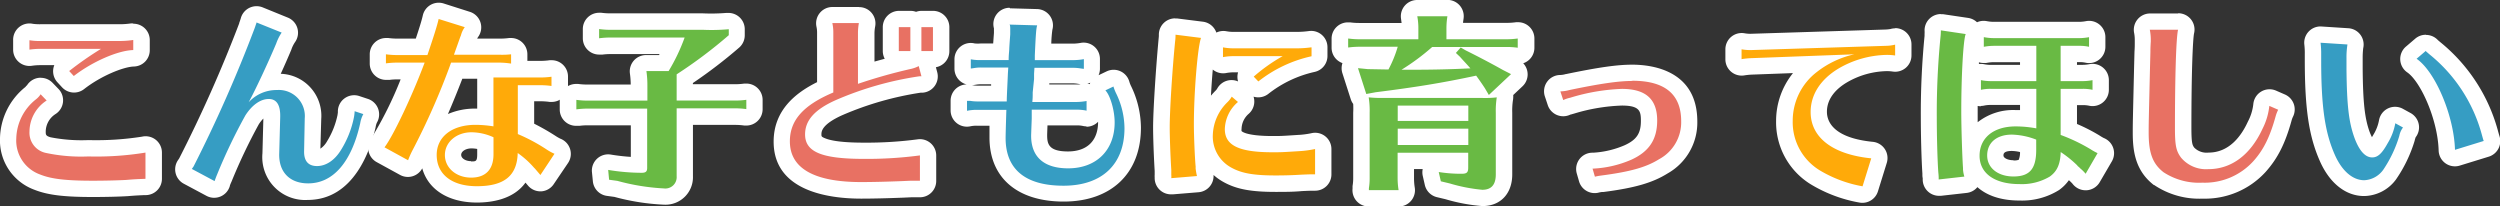
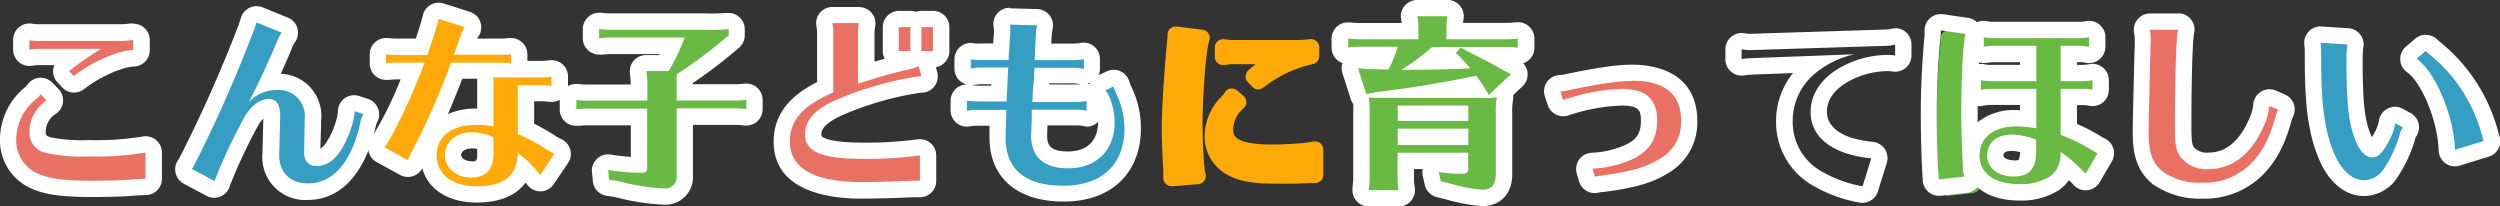
<svg xmlns="http://www.w3.org/2000/svg" viewBox="0 0 460.39 38.02">
  <rect x="0" y="0" width="460.39" height="38.02" fill="#333333" stroke="none" />
  <defs>
    <style>.cls-1{fill:#e87163;}.cls-2{fill:#fff;}.cls-3{fill:#369dc3;}.cls-4{fill:#ffaa09;}.cls-5{fill:#69ba44;}</style>
  </defs>
  <title>mokuhyou</title>
  <g id="レイヤー_2" data-name="レイヤー 2">
    <g id="レイヤー_1-2" data-name="レイヤー 1">
      <path class="cls-1" d="M17.18,34.78c-5.24,0-8-.34-10.33-1.24A8.15,8.15,0,0,1,1.5,25.46a10.9,10.9,0,0,1,4.14-8.31,2.52,2.52,0,0,0,.64-.65,1.5,1.5,0,0,1,1.11-.64h.12a1.5,1.5,0,0,1,1.08.46l1.1,1.14a1.5,1.5,0,0,1-.27,2.31A5.34,5.34,0,0,0,7,24.22a2.32,2.32,0,0,0,2,2.5,30.35,30.35,0,0,0,7.36.58,55.63,55.63,0,0,0,10.18-.67,1.48,1.48,0,0,1,.34,0,1.5,1.5,0,0,1,1.5,1.5v4.83a1.5,1.5,0,0,1-1.44,1.5h-.36c-1.41.06-1.62.07-3.21.2C22,34.71,19.52,34.78,17.18,34.78ZM13.59,15.52a1.5,1.5,0,0,1-1.1-.48l-.85-.92a1.5,1.5,0,0,1,.13-2.16c.47-.4,1.15-.92,1.92-1.48H7.55a12,12,0,0,0-1.9.12l-.23,0a1.5,1.5,0,0,1-1.5-1.5V7.41a1.5,1.5,0,0,1,1.5-1.5,1.52,1.52,0,0,1,.34,0,10.38,10.38,0,0,0,1.8.1H22a15.6,15.6,0,0,0,2.27-.16l.22,0A1.5,1.5,0,0,1,26,7.37V9.22a1.5,1.5,0,0,1-1.46,1.5c-2.51.06-6.93,2-10.06,4.48A1.5,1.5,0,0,1,13.59,15.52Z" />
      <path class="cls-2" d="M24.54,7.37V9.22C21.73,9.29,17,11.35,13.59,14l-.85-.92A61,61,0,0,1,18.6,9H7.55a13.45,13.45,0,0,0-2.13.14V7.41a11.57,11.57,0,0,0,2.13.14H22a17.05,17.05,0,0,0,2.49-.18m-17,10,1.1,1.14a6.86,6.86,0,0,0-3.16,5.72,3.79,3.79,0,0,0,3.06,3.94,31.06,31.06,0,0,0,7.78.64,56.24,56.24,0,0,0,10.52-.71v4.83c-1.74.07-1.88.07-3.62.21-1.24.07-3.7.14-6,.14-5.08,0-7.71-.32-9.77-1.14A6.64,6.64,0,0,1,3,25.46a9.44,9.44,0,0,1,3.59-7.14,3.86,3.86,0,0,0,.92-1m17-13a3,3,0,0,0-.44,0,14,14,0,0,1-2,.14H7.55a9.66,9.66,0,0,1-1.48-.07A3,3,0,0,0,2.42,7.41V9.11a3,3,0,0,0,3.47,3A10.57,10.57,0,0,1,7.55,12H10a3,3,0,0,0,.58,3.16l.85.92a3,3,0,0,0,4.05.33c3.11-2.43,7.26-4.11,9.18-4.16a3,3,0,0,0,2.92-3V7.37a3,3,0,0,0-3-3Zm-17,10H7.27a3,3,0,0,0-2.22,1.27.91.91,0,0,1-.26.27L4.7,16A12.41,12.41,0,0,0,0,25.46a9.66,9.66,0,0,0,6.27,9.46c2.51,1,5.46,1.36,10.91,1.36,2.37,0,4.9-.07,6.18-.15h.07C25,36,25.16,36,26.58,35.93h.36a3,3,0,0,0,2.88-3V28.09a3,3,0,0,0-3.68-2.92,54.42,54.42,0,0,1-9.84.63,29.72,29.72,0,0,1-7-.52c-.88-.26-.88-.49-.88-1.06A3.88,3.88,0,0,1,10.23,21a3,3,0,0,0,.54-4.62l-1.1-1.14a3,3,0,0,0-2.15-.91Z" />
      <path class="cls-3" d="M56.7,35.31a6.84,6.84,0,0,1-5.06-1.93,6.85,6.85,0,0,1-1.77-5.13L50,21.62c0-1.37-.27-1.73-.3-1.76s-.07-.07-.3-.07c-1.27,0-2.35,1.27-3,2.33a100.06,100.06,0,0,0-5.11,10.7c-.14.3-.35.87-.39,1a1.5,1.5,0,0,1-2.15.92L34.56,32.5A1.5,1.5,0,0,1,34,30.33l.27-.39A253.68,253.68,0,0,0,45.44,4.81c.11-.3.21-.6.31-.9l0-.06,0-.08a1.5,1.5,0,0,1,2-1l4.62,1.88a1.5,1.5,0,0,1,.69,2.21,6.58,6.58,0,0,0-.8,1.55l-.1.24c-.83,2-1.93,4.43-3,6.61A9.15,9.15,0,0,1,51,15.08,6.69,6.69,0,0,1,55.9,17a6.56,6.56,0,0,1,1.73,4.85L57.45,28a1.42,1.42,0,0,0,.2.92,1,1,0,0,0,.68.17c1.13,0,2.26-.8,3.17-2.25a16.44,16.44,0,0,0,2.14-5.41l.07-.48a2.26,2.26,0,0,0,0-.42,1.5,1.5,0,0,1,2-1.42l1.6.53a1.5,1.5,0,0,1,.82,2.18,3.75,3.75,0,0,0-.4,1.25C65.38,33.72,59.81,35.31,56.7,35.31Z" />
      <path class="cls-2" d="M47.25,4.14,51.87,6a8.85,8.85,0,0,0-1,2c-1.46,3.48-3.8,8.49-5.08,10.84A6.93,6.93,0,0,1,51,16.58a4.79,4.79,0,0,1,5.12,5.22L56,27.95c0,1.71.78,2.63,2.38,2.63s3.23-1,4.44-3a18,18,0,0,0,2.35-5.93,7.41,7.41,0,0,0,.14-1.17l1.6.53a5.19,5.19,0,0,0-.57,1.67c-1.6,7.18-5,11.09-9.59,11.09-3.41,0-5.44-2.1-5.33-5.51l.18-6.65c.07-2.24-.64-3.38-2.1-3.38s-3,1-4.3,3a100.47,100.47,0,0,0-5.22,10.91c-.14.32-.39,1-.46,1.21l-4.19-2.24.32-.46A254.91,254.91,0,0,0,46.85,5.31c.11-.28.21-.6.32-.92a1,1,0,0,0,.07-.25m0-3a3,3,0,0,0-2.91,2.28v0h0c-.09.28-.19.57-.28.82l0,.06A252,252,0,0,1,33,29.17l-.21.31a3,3,0,0,0,1.05,4.35l4.19,2.24a3,3,0,0,0,4.3-1.83c0-.12.21-.58.31-.8a101.58,101.58,0,0,1,5-10.52,6.34,6.34,0,0,1,.86-1.09l-.17,6.4a7.89,7.89,0,0,0,8.33,8.59c8.6,0,11.62-9.4,12.52-13.43a3,3,0,0,1,.23-.81,3,3,0,0,0-1.64-4.36l-1.6-.53a3,3,0,0,0-3.95,2.85s0,.11,0,.19l-.07.49A15.08,15.08,0,0,1,60.24,26,4,4,0,0,1,59,27.38l.16-5.5a7.73,7.73,0,0,0-7.46-8.29c.7-1.52,1.37-3.06,1.93-4.39L53.7,9a5.6,5.6,0,0,1,.68-1.31A3,3,0,0,0,53,3.24L48.38,1.36a3,3,0,0,0-1.13-.22ZM59,28.24Z" />
      <path class="cls-4" d="M87.83,35.77c-5.4,0-8.89-2.85-8.89-7.26,0-4.21,3.47-7,8.64-7,.56,0,1.17,0,1.81.09V14.23A1.49,1.49,0,0,1,90,13H84.1a127.67,127.67,0,0,1-6.94,15.58c-.19.38-.41.89-.62,1.44a1.5,1.5,0,0,1-2.12.78l-4.34-2.38a1.5,1.5,0,0,1-.47-2.22C70.86,24.59,73.69,18.88,76,13H73.22a12,12,0,0,0-1.64.1l-.34,0h-.15a1.5,1.5,0,0,1-1.5-1.5V10a1.5,1.5,0,0,1,1.5-1.5h.2a13.66,13.66,0,0,0,1.93.13h4.43c1-2.86,1.47-4.51,1.67-5.43a1.5,1.5,0,0,1,1.92-1.11L86,3.6a1.5,1.5,0,0,1,.75,2.33c-.18.24-.18.24-.48,1.08l-.14.34-.45,1.26H92a13.31,13.31,0,0,0,2-.13h.18a1.5,1.5,0,0,1,1.5,1.5v1.71a1.5,1.5,0,0,1-.44,1.06h4.27a13.49,13.49,0,0,0,2-.13h.18a1.5,1.5,0,0,1,1.5,1.5v1.71a1.5,1.5,0,0,1-1.5,1.5h-.18a13.49,13.49,0,0,0-2-.13H96.86v6.54a35.8,35.8,0,0,1,4.56,2.52,8.84,8.84,0,0,0,1.22.68,1.5,1.5,0,0,1,.72,2.23L100.77,33a1.5,1.5,0,0,1-1.17.67h-.08a1.5,1.5,0,0,1-1.15-.54l-.95-1.11-.14-.14c-.31-.35-.59-.65-.87-.93C95.36,34.17,92.49,35.77,87.83,35.77Zm-1-9.92c-1.94,0-3.4,1.16-3.4,2.69s1.43,2.66,3.33,2.66,2.62-.84,2.62-2.8V26.3A7.94,7.94,0,0,0,86.83,25.86Z" />
      <path class="cls-2" d="M80.79,3.5,85.59,5a4.37,4.37,0,0,0-.71,1.53l-.11.25c-.5,1.42-.89,2.49-1.17,3.3H92A14.86,14.86,0,0,0,94.12,10v1.71A15,15,0,0,0,92,11.53H83.07a131.18,131.18,0,0,1-7.21,16.35,17.76,17.76,0,0,0-.71,1.63l-4.34-2.38c1.6-2.1,5.08-9.42,7.39-15.6h-5a15.7,15.7,0,0,0-2.13.14V10a15.21,15.21,0,0,0,2.13.14h5.51c1.17-3.45,1.81-5.47,2.06-6.61m20.79,10.59v1.71a15,15,0,0,0-2.13-.14H95.36v9a32.45,32.45,0,0,1,5.26,2.81,9.75,9.75,0,0,0,1.49.82l-2.59,3.91-1-1.17-.18-.18a16.34,16.34,0,0,0-3-2.7c-.11,4.19-2.49,6.11-7.53,6.11-4.58,0-7.39-2.17-7.39-5.76,0-3.34,2.81-5.54,7.14-5.54a21.48,21.48,0,0,1,3.31.28v-9h8.56a15,15,0,0,0,2.13-.14M86.76,32.71c2.67,0,4.12-1.49,4.12-4.3V25.28a9.87,9.87,0,0,0-4.05-.92c-2.77,0-4.9,1.81-4.9,4.19s2.1,4.16,4.83,4.16M80.79.5a3,3,0,0,0-2.93,2.36c-.17.76-.56,2.07-1.29,4.25H73.22A12.2,12.2,0,0,1,71.5,7l-.41,0a3,3,0,0,0-3,3v1.71a3,3,0,0,0,3,3l.31,0,.34,0a10.6,10.6,0,0,1,1.48-.09h.56a69.58,69.58,0,0,1-5.36,10.78,3,3,0,0,0,.94,4.45l4.34,2.38A3,3,0,0,0,77.76,31c1.08,3.89,4.79,6.3,10.07,6.3,2.71,0,6.73-.58,8.94-3.67l.45.53a3,3,0,0,0,2.3,1.08h.16A3,3,0,0,0,102,33.87L104.62,30a3,3,0,0,0-1.45-4.47,9.06,9.06,0,0,1-.91-.53,41.07,41.07,0,0,0-3.89-2.22V18.65h1.09a12.16,12.16,0,0,1,1.78.12l.36,0a3,3,0,0,0,3-3V14.09a3,3,0,0,0-3-3l-.36,0a12.16,12.16,0,0,1-1.78.12H97.12V10a3,3,0,0,0-3-3l-.36,0A12,12,0,0,1,92,7.11H87.87L88,6.87l0,0A3,3,0,0,0,86.5,2.17L81.7.64A3,3,0,0,0,80.79.5Zm4.34,14h2.75V20h-.31a12.51,12.51,0,0,0-5.08,1c.86-2,1.75-4.16,2.63-6.45Zm1.63,15.18c-1,0-1.83-.51-1.83-1.16s.84-1.19,1.9-1.19a5.9,5.9,0,0,1,1.05.1v1c0,1.3-.26,1.3-1.12,1.3Z" />
      <path class="cls-5" d="M122.27,36.2a40.69,40.69,0,0,1-8.84-1.41l-1.46-.2a1.5,1.5,0,0,1-1.29-1.34l-.18-1.81A1.5,1.5,0,0,1,112,29.79l.25,0a36.55,36.55,0,0,0,5.47.51V21.45h-9.45a11.92,11.92,0,0,0-1.64.1l-.33,0h-.16a1.5,1.5,0,0,1-1.5-1.5V18.39a1.5,1.5,0,0,1,1.5-1.5h.2a13.73,13.73,0,0,0,1.93.13h9.45V15.79a16.71,16.71,0,0,0-.17-2.51A1.5,1.5,0,0,1,119,11.59h3.2c.71-1.32,1.25-2.35,1.64-3.18H112.46a12,12,0,0,0-1.64.1l-.34,0h-.15a1.5,1.5,0,0,1-1.5-1.5V5.35a1.5,1.5,0,0,1,1.5-1.5h.2a13.73,13.73,0,0,0,1.93.13h17.06a35.12,35.12,0,0,0,4.5-.09h.19a1.5,1.5,0,0,1,1.5,1.5v1.1a1.5,1.5,0,0,1-.52,1.14,88,88,0,0,1-9.07,6.89V17h9.2a13.49,13.49,0,0,0,2-.13h.18a1.5,1.5,0,0,1,1.5,1.5v1.71a1.5,1.5,0,0,1-1.5,1.5h-.18a13.31,13.31,0,0,0-2-.13h-9.2v11A3.59,3.59,0,0,1,122.27,36.2Z" />
      <path class="cls-2" d="M110.33,5.35a15.35,15.35,0,0,0,2.13.14h17.06a34.91,34.91,0,0,0,4.69-.11v1.1a85.56,85.56,0,0,1-9.6,7.21v4.83h10.7a15,15,0,0,0,2.13-.14v1.71a14.86,14.86,0,0,0-2.13-.14h-10.7V32.46a2.09,2.09,0,0,1-2.35,2.24,40.17,40.17,0,0,1-8.56-1.39l-1.53-.21L112,31.29a37.92,37.92,0,0,0,6.18.53c.75,0,1-.25,1-.89V20H108.27a15.56,15.56,0,0,0-2.13.14V18.39a15.35,15.35,0,0,0,2.13.14h10.95V15.79a18.18,18.18,0,0,0-.18-2.7h4.09a34.57,34.57,0,0,0,2.95-6.18H112.46a15.7,15.7,0,0,0-2.13.14V5.35m0-3a3,3,0,0,0-3,3V7.05a3,3,0,0,0,3,3l.31,0,.34,0a10.6,10.6,0,0,1,1.48-.09h9l-.1.18H119a3,3,0,0,0-3,3.38,15,15,0,0,1,.15,2.05h-7.94a12.35,12.35,0,0,1-1.73-.11l-.4,0a3,3,0,0,0-3,3v1.71a3,3,0,0,0,3,3l.31,0,.34,0a10.43,10.43,0,0,1,1.49-.09h7.95v5.81a36.42,36.42,0,0,1-3.72-.43A3,3,0,0,0,109,31.58l.18,1.81a3,3,0,0,0,2.57,2.68l1.4.19a41.54,41.54,0,0,0,9.11,1.43,5.06,5.06,0,0,0,5.35-5.24V23h7.7a12,12,0,0,1,1.77.12l.36,0a3,3,0,0,0,3-3V18.39a3,3,0,0,0-3-3l-.36,0a12.16,12.16,0,0,1-1.78.12h-7.7v-.22a90.38,90.38,0,0,0,8.55-6.55,3,3,0,0,0,1-2.28V5.38a3,3,0,0,0-3-3l-.39,0a34.11,34.11,0,0,1-4.3.08H112.46a12.35,12.35,0,0,1-1.73-.11l-.4,0Z" />
      <path class="cls-1" d="M158.59,35.1c-12.11,0-14.65-4.89-14.65-9,0-5.45,4.34-8.31,8-10v-10a6.46,6.46,0,0,0-.15-1.48,1.5,1.5,0,0,1,1.47-1.79h4.87a1.5,1.5,0,0,1,1.47,1.78,8.59,8.59,0,0,0-.15,1.5v7.27c2.29-.73,4.39-1.29,8-2.15a4.94,4.94,0,0,0,1.07-.4,1.5,1.5,0,0,1,.37-.12,1.52,1.52,0,0,1-.26-.19,1.49,1.49,0,0,1-1,.39h-2.13A1.5,1.5,0,0,1,164,9.4V5a1.5,1.5,0,0,1,1.5-1.5h2.13a1.49,1.49,0,0,1,1,.39,1.49,1.49,0,0,1,1-.39h2.13a1.5,1.5,0,0,1,1.5,1.5V9.4a1.5,1.5,0,0,1-1.5,1.5H170a1.5,1.5,0,0,1,.66.89l.5,1.88a1.5,1.5,0,0,1-1.31,1.88l-.39,0a60.06,60.06,0,0,0-14.87,4.25c-4.26,1.9-4.8,3.65-4.8,5,0,1.05,0,3,9.34,3a72.17,72.17,0,0,0,10.09-.62l.22,0a1.5,1.5,0,0,1,1.5,1.5v4.66a1.5,1.5,0,0,1-1.5,1.5h0c-.46,0-.6,0-1.08,0h-.56l-1.5.07C163.12,35,160.56,35.1,158.59,35.1Z" />
      <path class="cls-2" d="M158.16,4.31A10.06,10.06,0,0,0,158,6.09v9.35a95.84,95.84,0,0,1,9.84-2.77,5.88,5.88,0,0,0,1.35-.5l.5,1.88-.39,0a60.92,60.92,0,0,0-15.35,4.37c-3.91,1.74-5.69,3.73-5.69,6.33,0,3.23,3.06,4.51,10.84,4.51a74.21,74.21,0,0,0,10.31-.64v4.66c-.53,0-.67,0-1.21,0h-.46l-1.56.07c-2.77.11-5.44.18-7.57.18-8.67,0-13.15-2.52-13.15-7.5,0-3.87,2.45-6.65,8-9v-11a7.91,7.91,0,0,0-.18-1.78h4.87M171.81,5V9.4h-2.13V5h2.13m-4.16,0V9.4h-2.13V5h2.13m-9.49-3.71h-4.87a3,3,0,0,0-2.94,3.59,5,5,0,0,1,.12,1.19v9.06c-3.86,1.92-8,5.1-8,10.95,0,9.13,10.12,10.5,16.15,10.5,2,0,4.57-.06,7.68-.18l1.52-.07h.59c.43,0,.5,0,1,0a3,3,0,0,0,3-3V28.66a3,3,0,0,0-3.43-3,71.71,71.71,0,0,1-9.87.61c-3.47,0-5.89-.27-7.18-.81-.66-.27-.66-.36-.66-.7,0-.5,0-1.84,3.91-3.58a58.22,58.22,0,0,1,14.41-4.12l.39,0a3,3,0,0,0,2.62-3.75l-.25-.93a3,3,0,0,0,2.48-3V5a3,3,0,0,0-3-3h-2.13a3,3,0,0,0-1,.18,3,3,0,0,0-1-.18h-2.13a3,3,0,0,0-3,3V9.4a3,3,0,0,0,.36,1.42l-1.89.52V6.09a7.14,7.14,0,0,1,.13-1.23,3,3,0,0,0-2.95-3.55Zm0,6h0Z" />
      <path class="cls-3" d="M195.83,35.63c-7.73,0-12.16-3.75-12.16-10.28,0-.53,0-2.31.09-3.69h-3.92a6.53,6.53,0,0,0-1.48.15l-.29,0a1.5,1.5,0,0,1-1.5-1.5V18.57a1.5,1.5,0,0,1,1.5-1.5h.18l.58.07a6.51,6.51,0,0,0,1,.09h4.1l.13-3.25h-3.53a6.1,6.1,0,0,0-1,.09l-.48.07-.23,0h-.11a1.5,1.5,0,0,1-1.5-1.5V10.92a1.5,1.5,0,0,1,1.86-1.46,6.86,6.86,0,0,0,1.41.1h3.77l0-.53c0-.18,0-.66.11-1.82l.07-.95a8.51,8.51,0,0,0,0-.86,1.69,1.69,0,0,0,0-.42,1.56,1.56,0,0,1,.25-1.36A1.51,1.51,0,0,1,186,3l5,.14a1.5,1.5,0,0,1,1.4,1.92A29.23,29.23,0,0,0,192,9.57h5.68a9.57,9.57,0,0,0,1.53-.16l.25,0a1.5,1.5,0,0,1,1.5,1.5v1.78a1.5,1.5,0,0,1-1.5,1.5h-.32l-.5-.07a6.9,6.9,0,0,0-1-.09h-5.91l0,.58-.12,2.67h6.65a5.22,5.22,0,0,0,.93-.08l.65-.09h.19a1.5,1.5,0,0,1,1.5,1.5v1.78a1.5,1.5,0,0,1-1.5,1.5l-.29,0a6.53,6.53,0,0,0-1.48-.15h-6.84v.21c-.1,2.88-.1,2.88-.1,3.09,0,1.92.55,4.47,5.32,4.47,4.36,0,7.06-2.67,7.06-7a9.55,9.55,0,0,0-1.24-4.82,1.5,1.5,0,0,1,.39-2.44l1.49-.71a1.5,1.5,0,0,1,2.09,1,6.23,6.23,0,0,0,.41,1,16.37,16.37,0,0,1,1.67,7C208.56,31,203.68,35.63,195.83,35.63Z" />
      <path class="cls-2" d="M186,4.53l5,.14c-.18.6-.25,1.49-.43,5.51l0,.89h7.25a11,11,0,0,0,1.78-.18v1.78h-.11l-.5-.07a8.3,8.3,0,0,0-1.17-.11h-7.32l-.07,1.07,0,1L190.18,17c0,.89,0,1-.07,1.78h8.21a11.12,11.12,0,0,0,1.78-.18v1.78a8,8,0,0,0-1.78-.18H190c0,.43,0,.75,0,.89l0,.75c-.11,3-.11,3-.11,3.16,0,3.91,2.38,6,6.82,6,5.19,0,8.56-3.34,8.56-8.46,0-2.2-.82-5-1.71-5.9l1.49-.71a7.75,7.75,0,0,0,.5,1.28,14.86,14.86,0,0,1,1.53,6.4c0,6.68-4.16,10.59-11.23,10.59s-10.66-3.06-10.66-8.78c0-.78.11-4.37.14-5.19h-5.47a8,8,0,0,0-1.78.18V18.57l.29,0,.28,0a7.67,7.67,0,0,0,1.21.11h5.54c0-.92.14-3.38.21-5.15l.07-1.1h-5.12a7.56,7.56,0,0,0-1.21.11l-.46.07h-.11V10.92a8,8,0,0,0,1.78.14h5.19c0-.92.07-1.28.11-2,0-.28.07-1.21.18-2.74,0-.36,0-.71,0-1a2.86,2.86,0,0,0-.11-.89m0-3a3,3,0,0,0-2.89,3.79s0,.06,0,.1c0,.2,0,.46,0,.66v.09l-.07.94-.07,1h-2.35A5.94,5.94,0,0,1,179.49,8a3,3,0,0,0-3.72,2.91v1.74a3,3,0,0,0,2.23,2.9,3,3,0,0,0-2.94,3v1.78a3,3,0,0,0,3.59,2.94,5,5,0,0,1,1.19-.12h2.38c0,.94,0,1.82,0,2.19,0,7.38,5.11,11.78,13.66,11.78,8.78,0,14.23-5.21,14.23-13.59a17.77,17.77,0,0,0-1.8-7.64,5.12,5.12,0,0,1-.33-.83,3,3,0,0,0-4.18-1.92l-1.49.71h0a3,3,0,0,0,.25-1.21V10.89a3,3,0,0,0-3.5-3,8.25,8.25,0,0,1-1.28.14H193.6a23.68,23.68,0,0,1,.2-2.55A3,3,0,0,0,191,1.67l-5-.14Zm14.3,14a3,3,0,0,0,.55-.2q-.06.13-.1.26a3,3,0,0,0-.45-.06Zm-7-.08h4.47a5.51,5.51,0,0,1,.72.07l.53.08.23,0-.14,0a3.77,3.77,0,0,1-.73.06h-5.08v-.25ZM179,15.66l.31,0,.46-.07a4.82,4.82,0,0,1,.75-.07h2v.25h-2.67a4.75,4.75,0,0,1-.72-.07Zm21.07,7.68a3,3,0,0,0,1.9-.68l.25-.23v0c0,3.47-2,5.46-5.56,5.46s-3.82-1.41-3.82-3c0-.13,0-.21.06-1.8h5.4a5,5,0,0,1,1.19.12,3,3,0,0,0,.59.06Z" />
      <path class="cls-4" d="M215.73,34.28a1.5,1.5,0,0,1-1.5-1.5,1.86,1.86,0,0,0,0-.36,1.56,1.56,0,0,1,0-.24V32l0-.64c-.19-3-.29-6.35-.29-7.89,0-2.94.45-10.43,1-16a7.63,7.63,0,0,0,.07-.86V6.38a1.5,1.5,0,0,1,1.5-1.5h.19l4.76.6a1.5,1.5,0,0,1,1.23,2c-.53,1.52-1.23,9.43-1.23,15.43,0,2.15.17,6.08.3,7.47a2.33,2.33,0,0,1,.05.49V31c0,.08.1.62.21,1.08a1.5,1.5,0,0,1-1.34,1.83l-4.73.39Zm19.16-.46c-4.24,0-6.71-.45-8.82-1.61a8,8,0,0,1-4.23-7.39A10.34,10.34,0,0,1,225,17.75a3.4,3.4,0,0,0,.54-.72,1.5,1.5,0,0,1,1-.72l.27,0a1.5,1.5,0,0,1,1,.34l1.17,1a1.5,1.5,0,0,1,0,2.31,5.29,5.29,0,0,0-1.88,3.89c0,1,0,2.76,7.28,2.76,1.62,0,1.62,0,4.88-.21a17.14,17.14,0,0,0,2.58-.35,1.47,1.47,0,0,1,.36,0,1.5,1.5,0,0,1,1.5,1.5v4.66a1.5,1.5,0,0,1-1.5,1.5c-.76,0-1,0-2.53.07S236.54,33.82,234.89,33.82Zm-3.16-17.34a1.5,1.5,0,0,1-1.08-.46l-.85-.89a1.5,1.5,0,0,1,.05-2.13c.38-.36.86-.76,1.4-1.18H227a9,9,0,0,0-1.53.16l-.25,0a1.5,1.5,0,0,1-1.5-1.5V8.72a1.5,1.5,0,0,1,1.5-1.5l.28,0a8.59,8.59,0,0,0,1.5.15h12a18.53,18.53,0,0,0,2.24-.16h.21a1.5,1.5,0,0,1,1.5,1.5v1.63a1.5,1.5,0,0,1-1.17,1.46,22.72,22.72,0,0,0-9.14,4.34A1.5,1.5,0,0,1,231.73,16.48Z" />
-       <path class="cls-2" d="M216.41,6.38l4.76.6c-.64,1.85-1.31,10.13-1.31,15.92,0,2.2.18,6.29.32,7.71a.93.93,0,0,1,0,.25V31a11,11,0,0,0,.25,1.42l-4.73.39a3.1,3.1,0,0,0,0-.6V32l0-.71c-.18-2.91-.29-6.22-.29-7.82,0-3,.46-10.48,1-15.89a8.42,8.42,0,0,0,.07-1V6.38m25.05,2.35v1.63A24.13,24.13,0,0,0,231.73,15l-.85-.89a31.66,31.66,0,0,1,5.33-3.77H227a10.4,10.4,0,0,0-1.78.18V8.72A10.05,10.05,0,0,0,227,8.9h12a20,20,0,0,0,2.45-.18m-14.64,9.06,1.17,1a6.79,6.79,0,0,0-2.42,5c0,3,2.59,4.26,8.78,4.26,1.67,0,1.67,0,5-.21a18.46,18.46,0,0,0,2.84-.39v4.66c-.78,0-1,0-2.59.07-1.74.11-3.23.14-4.69.14-4,0-6.22-.39-8.1-1.42a6.5,6.5,0,0,1-3.45-6.08,8.8,8.8,0,0,1,2.7-6,4.89,4.89,0,0,0,.78-1M216.41,3.38a3,3,0,0,0-3,3v.21c0,.07,0,.13-.06.7-.52,5.66-1,13.21-1,16.19,0,1.57.1,4.9.29,8l0,.6v.1a3,3,0,0,0,0,.46s0,.09,0,.15a3,3,0,0,0,3,3H216l4.73-.39a3,3,0,0,0,2.75-3.18,10.07,10.07,0,0,0,1.89,1.33c2.35,1.29,5,1.79,9.54,1.79,1.68,0,3.22,0,4.85-.15,1.47-.07,1.68-.07,2.43-.07a3,3,0,0,0,3-3V27.45a3,3,0,0,0-3.73-2.91,15.94,15.94,0,0,1-2.24.3h-.07c-3.21.21-3.21.21-4.78.21-5.05,0-5.73-.91-5.73-.92a1,1,0,0,1,0-.35A3.79,3.79,0,0,1,229.91,21a3,3,0,0,0,.94-3.2,3,3,0,0,0,2.72-.51,21.21,21.21,0,0,1,8.54-4.05,3,3,0,0,0,2.35-2.93V8.72a3,3,0,0,0-3.42-3,17.06,17.06,0,0,1-2,.15H227a7,7,0,0,1-1.23-.13A3,3,0,0,0,224,6a3,3,0,0,0-.29-.6A3,3,0,0,0,221.55,4l-4.76-.6-.38,0ZM223,17.72c.09-1.74.21-3.43.34-4.91a3,3,0,0,0,2.41.65,7.7,7.7,0,0,1,1.28-.14H228A3,3,0,0,0,228,15a3,3,0,0,0-3.8,1.24,1.89,1.89,0,0,1-.31.42,13.09,13.09,0,0,0-.92,1Z" />
      <path class="cls-5" d="M252.09,36.52a1.5,1.5,0,0,1-1.49-1.65l0-.36a10.09,10.09,0,0,0,.14-1.63V20.77a13.69,13.69,0,0,0-.12-2.27,1.5,1.5,0,0,1-.45-.68l-1.53-4.76a1.5,1.5,0,0,1,1.43-2h.15l1.75.17,2.79.05c.2-.42.37-.8.53-1.18h-4.93a11.93,11.93,0,0,0-1.64.1l-.34,0h-.15a1.5,1.5,0,0,1-1.5-1.5V7.09a1.5,1.5,0,0,1,1.5-1.5h.2a13.73,13.73,0,0,0,1.93.13h9.3v-.6a10.23,10.23,0,0,0-.16-1.93A1.5,1.5,0,0,1,261,1.5h5.54A1.5,1.5,0,0,1,268,3.2a12.43,12.43,0,0,0-.16,1.93v.6h9.52a13.49,13.49,0,0,0,2-.13h.18a1.5,1.5,0,0,1,1.5,1.5V8.79a1.5,1.5,0,0,1-1.5,1.5h-.18a13.49,13.49,0,0,0-2-.13h-2.57c.93.5,1.84,1,2.67,1.46l1.48.75a1.5,1.5,0,0,1,.34,2.43l-2.43,2.28a1.5,1.5,0,0,1,.25,1.09,14.11,14.11,0,0,0-.16,2.61V32.11c0,2.72-1.49,4.34-4,4.34a32.21,32.21,0,0,1-6.44-1.23L265,34.84a1.5,1.5,0,0,1-1.11-1.12L263.46,32a1.5,1.5,0,0,1,1.46-1.83l.26,0a24.35,24.35,0,0,0,3.68.3v-.87h-10v3.26a12.44,12.44,0,0,0,.16,1.93,1.5,1.5,0,0,1-1.49,1.7ZM268.86,25.2v0h-10v0Zm3-8.67-.61-.88c-1.53.32-3,.61-4.45.88Zm-7.51-6.38c-.46.4-1,.81-1.48,1.22,1.75,0,3.4-.06,4.66-.1l-.41-.39a1.49,1.49,0,0,1-.42-.72Z" />
      <path class="cls-2" d="M266.55,3a14,14,0,0,0-.18,2.13v2.1h11a15,15,0,0,0,2.13-.14V8.79a15,15,0,0,0-2.13-.14H263.75a41,41,0,0,1-5.65,4.19c.6,0,1.17,0,1.42,0h1.24c2.74,0,5.62-.07,7.43-.14l2.59-.11c-.6-.71-1-1.1-1.92-2.13l-.75-.71.89-1,.92.53c2.17,1.07,4.8,2.45,6.82,3.59l1.53.78-4.09,3.84-.71-1.21c-.36-.57-1.17-1.74-1.63-2.35-6.29,1.35-11.16,2.13-18.52,3.06l-1.71.32-1.53-4.76,1.81.18,3.8.07a21.69,21.69,0,0,0,1.71-4.19h-7a15.71,15.71,0,0,0-2.13.14V7.09a15.35,15.35,0,0,0,2.13.14h10.8V5.13A11.48,11.48,0,0,0,261,3h5.54m9.1,14.93h0m0,0a15.61,15.61,0,0,0-.18,2.84V32.11c0,1.92-.82,2.84-2.49,2.84a30.74,30.74,0,0,1-6-1.17l-1.63-.39-.39-1.71a26.12,26.12,0,0,0,4.19.32c1,0,1.24-.25,1.24-1.14V28.13h-13v4.76a14,14,0,0,0,.18,2.13h-5.47l0-.36a11.16,11.16,0,0,0,.14-1.78V20.77a15.47,15.47,0,0,0-.18-2.84,24.18,24.18,0,0,0,2.67.11H273a19.25,19.25,0,0,0,2.67-.11m-18.27,4.34h13V19.45h-13v2.81m0,4.44h13v-3h-13v3M266.55,0H261a3,3,0,0,0-3,3.4c.05.38.09.64.11.83h-7.76a12.35,12.35,0,0,1-1.73-.11l-.4,0a3,3,0,0,0-3,3V8.79a3,3,0,0,0,2,2.83,3,3,0,0,0,0,1.89l1.53,4.76a3,3,0,0,0,.45.87,15.46,15.46,0,0,1,0,1.62V32.89a8.26,8.26,0,0,1-.12,1.37v.11l0,.36a3,3,0,0,0,3,3.3h5.47a3,3,0,0,0,3-3.4,11.16,11.16,0,0,1-.15-1.74V31.13H262a3,3,0,0,0,0,1.22l.39,1.71a3,3,0,0,0,2.23,2.25l1.59.38A32.55,32.55,0,0,0,273,37.95c3.33,0,5.49-2.29,5.49-5.84V20.77a13.05,13.05,0,0,1,.12-2.26,3,3,0,0,0,.06-.58,3,3,0,0,0,0-.43l1.71-1.61a3,3,0,0,0,.13-4.24,3,3,0,0,0,2.06-2.85V7.09a3,3,0,0,0-3-3l-.36,0a12.16,12.16,0,0,1-1.78.12h-8c0-.21.06-.48.1-.83a3,3,0,0,0-3-3.4Zm9.1,20.93h0Z" />
      <path class="cls-1" d="M293.67,34.07A1.5,1.5,0,0,1,292.23,33l-.43-1.49a1.5,1.5,0,0,1,1.44-1.91h.14a18.55,18.55,0,0,0,6.42-1.5c2.76-1.26,3.89-3,3.89-5.85,0-2.6-.85-4.33-5-4.33a35,35,0,0,0-9.1,1.5l-.29.08a3.11,3.11,0,0,0-.74.25,1.5,1.5,0,0,1-2.09-.87l-.53-1.6a1.5,1.5,0,0,1,1.42-2,5.42,5.42,0,0,0,1.34-.21c5.82-1.21,9.26-1.71,11.92-1.71,8.64,0,10.46,4.87,10.46,9a9.22,9.22,0,0,1-4.8,8.31c-2.54,1.59-5.7,2.49-11.26,3.2l-.28,0a4.7,4.7,0,0,0-.62.12A1.48,1.48,0,0,1,293.67,34.07Z" />
      <path class="cls-2" d="M300.6,14.87q9,0,9,7.46a7.72,7.72,0,0,1-4.09,7c-2.38,1.49-5.37,2.31-10.66,3a9.35,9.35,0,0,0-1.14.21l-.43-1.49h.14a20,20,0,0,0,7-1.64c3.27-1.49,4.76-3.73,4.76-7.21,0-3.94-2.1-5.83-6.5-5.83A36.64,36.64,0,0,0,289.16,18a5.52,5.52,0,0,0-1.28.43l-.53-1.6a6.76,6.76,0,0,0,1.67-.25c5.62-1.17,9-1.67,11.58-1.67m0-3c-2.8,0-6.22.49-12.2,1.73h-.05a4.09,4.09,0,0,1-1,.17,3,3,0,0,0-2.85,3.95l.53,1.6a3,3,0,0,0,4.19,1.73l.05,0,.42-.12.28-.08a34,34,0,0,1,8.71-1.45c3.33,0,3.5,1.07,3.5,2.83,0,2.3-.79,3.47-3,4.48a17.05,17.05,0,0,1-5.79,1.37h-.14a3,3,0,0,0-2.88,3.82l.43,1.49a3,3,0,0,0,3.75,2l.41-.07.3,0c5.77-.74,9.08-1.7,11.82-3.41a10.74,10.74,0,0,0,5.49-9.58c0-9.44-8.36-10.46-12-10.46Z" />
-       <path class="cls-4" d="M343,35.81l-.25,0a24.76,24.76,0,0,1-8.35-3.1,11.8,11.8,0,0,1-5.77-10.47,12.87,12.87,0,0,1,5-10.12l.41-.32-11.46.43a13.22,13.22,0,0,0-1.61.16l-.23,0a1.5,1.5,0,0,1-1.5-1.5V9.08a1.5,1.5,0,0,1,1.5-1.5l.29,0a7.63,7.63,0,0,0,1.48.11l24.76-.78a6,6,0,0,0,1.25-.14,1.54,1.54,0,0,1,.46-.07,1.51,1.51,0,0,1,1.51,1.5v2a1.5,1.5,0,0,1-1.5,1.5h-.21a8.88,8.88,0,0,0-1.35-.09,16.66,16.66,0,0,0-8.11,2.31c-2.84,1.68-4.39,4-4.39,6.68,0,5.47,6.86,6.74,9.81,7A1.5,1.5,0,0,1,346,29.53l-1.63,5.22A1.5,1.5,0,0,1,343,35.81Z" />
      <path class="cls-2" d="M349,8.22v2a10.45,10.45,0,0,0-1.56-.11,18.16,18.16,0,0,0-8.88,2.52c-3.31,2-5.12,4.8-5.12,8,0,4.69,4.05,7.82,11.16,8.53L343,34.31a23.2,23.2,0,0,1-7.78-2.88,10.38,10.38,0,0,1-5.08-9.2,11.31,11.31,0,0,1,4.48-9A17.24,17.24,0,0,1,341.5,10l-19,.71a14.84,14.84,0,0,0-1.78.18V9.08a9,9,0,0,0,1.78.14l24.8-.78A7.41,7.41,0,0,0,349,8.22m0-3a3,3,0,0,0-.88.13,7.39,7.39,0,0,1-.92.09l-24.73.78a6.06,6.06,0,0,1-1.14-.08,3,3,0,0,0-3.59,2.94v1.81a3,3,0,0,0,3.45,3,11.93,11.93,0,0,1,1.45-.15l7.55-.28a14,14,0,0,0-3.11,8.8A13.39,13.39,0,0,0,333.56,34a26,26,0,0,0,8.91,3.31,3,3,0,0,0,3.36-2.06L347.46,30a3,3,0,0,0-2.56-3.88c-7.36-.73-8.46-3.79-8.46-5.54,0-2.66,2-4.4,3.64-5.38a15.1,15.1,0,0,1,7.36-2.1,7.46,7.46,0,0,1,1.14.08,3,3,0,0,0,3.43-3v-2a3,3,0,0,0-3-3Z" />
-       <path class="cls-5" d="M371.85,35.42c-5.44,0-8.82-2.58-8.82-6.72s3.12-6.9,8.15-6.9a21.67,21.67,0,0,1,2.3.12V17.86h-6.92a6.46,6.46,0,0,0-1.48.15l-.29,0a1.5,1.5,0,0,1-1.5-1.5V14.76a1.5,1.5,0,0,1,1.5-1.5l.28,0a8.21,8.21,0,0,0,1.5.15h6.92V9.94h-6.39a9,9,0,0,0-1.53.16l-.25,0a1.5,1.5,0,0,1-1.5-1.5V6.84a1.5,1.5,0,0,1,1.5-1.5l.28,0a8.62,8.62,0,0,0,1.5.15h15.85a8.62,8.62,0,0,0,1.5-.15l.28,0a1.5,1.5,0,0,1,1.5,1.5V8.62a1.5,1.5,0,0,1-1.5,1.5l-.29,0a6.46,6.46,0,0,0-1.48-.15H381v3.5h2.59a8.62,8.62,0,0,0,1.5-.15l.28,0a1.5,1.5,0,0,1,1.5,1.5v1.78a1.5,1.5,0,0,1-1.5,1.5l-.29,0a6.46,6.46,0,0,0-1.48-.15H381v6a32.86,32.86,0,0,1,4.84,2.39,11.38,11.38,0,0,0,1,.58,1.45,1.45,0,0,1,.9.88,1.49,1.49,0,0,1-.13,1.28l-2.24,3.84a1.5,1.5,0,0,1-1.21.74h-.09a1.5,1.5,0,0,1-1.2-.6,6.53,6.53,0,0,0-.78-.8l-.26-.26a1.47,1.47,0,0,1-.32-.3l-.09-.11c-.26-.26-.54-.51-.85-.77a5.76,5.76,0,0,1-2.25,3.05A11.54,11.54,0,0,1,371.85,35.42Zm-1.35-9.13c-1.14,0-3,.3-3,2.34,0,1.38,1.4,2.37,3.33,2.37,1.68,0,2.69-.23,2.69-3.4v-.8A10.25,10.25,0,0,0,370.5,26.28ZM357,34.56a1.5,1.5,0,0,1-1.5-1.5v-.4c0-.17,0-.44-.06-.82-.19-2.72-.29-7.26-.29-10.33a144.34,144.34,0,0,1,.68-14.78l0-.31a7.41,7.41,0,0,0,0-.82,1.5,1.5,0,0,1,1.5-1.5l.22,0,4.58.68a1.5,1.5,0,0,1,1.13,2.13,96.41,96.41,0,0,0-.67,13.6c0,3,.18,8.48.32,10.3,0,0,0,.34,0,.34a4.34,4.34,0,0,0,.17.9,1.5,1.5,0,0,1-1.25,2l-4.73.53Z" />
+       <path class="cls-5" d="M371.85,35.42c-5.44,0-8.82-2.58-8.82-6.72s3.12-6.9,8.15-6.9a21.67,21.67,0,0,1,2.3.12V17.86h-6.92a6.46,6.46,0,0,0-1.48.15l-.29,0a1.5,1.5,0,0,1-1.5-1.5V14.76a1.5,1.5,0,0,1,1.5-1.5l.28,0a8.21,8.21,0,0,0,1.5.15h6.92V9.94h-6.39a9,9,0,0,0-1.53.16l-.25,0a1.5,1.5,0,0,1-1.5-1.5V6.84a1.5,1.5,0,0,1,1.5-1.5l.28,0a8.62,8.62,0,0,0,1.5.15h15.85a8.62,8.62,0,0,0,1.5-.15l.28,0a1.5,1.5,0,0,1,1.5,1.5V8.62a1.5,1.5,0,0,1-1.5,1.5l-.29,0a6.46,6.46,0,0,0-1.48-.15H381v3.5h2.59a8.62,8.62,0,0,0,1.5-.15l.28,0a1.5,1.5,0,0,1,1.5,1.5v1.78a1.5,1.5,0,0,1-1.5,1.5l-.29,0a6.46,6.46,0,0,0-1.48-.15H381v6a32.86,32.86,0,0,1,4.84,2.39,11.38,11.38,0,0,0,1,.58,1.45,1.45,0,0,1,.9.88,1.49,1.49,0,0,1-.13,1.28l-2.24,3.84a1.5,1.5,0,0,1-1.21.74h-.09a1.5,1.5,0,0,1-1.2-.6,6.53,6.53,0,0,0-.78-.8l-.26-.26a1.47,1.47,0,0,1-.32-.3l-.09-.11c-.26-.26-.54-.51-.85-.77a5.76,5.76,0,0,1-2.25,3.05A11.54,11.54,0,0,1,371.85,35.42Zm-1.35-9.13c-1.14,0-3,.3-3,2.34,0,1.38,1.4,2.37,3.33,2.37,1.68,0,2.69-.23,2.69-3.4v-.8A10.25,10.25,0,0,0,370.5,26.28ZM357,34.56v-.4c0-.17,0-.44-.06-.82-.19-2.72-.29-7.26-.29-10.33a144.34,144.34,0,0,1,.68-14.78l0-.31a7.41,7.41,0,0,0,0-.82,1.5,1.5,0,0,1,1.5-1.5l.22,0,4.58.68a1.5,1.5,0,0,1,1.13,2.13,96.41,96.41,0,0,0-.67,13.6c0,3,.18,8.48.32,10.3,0,0,0,.34,0,.34a4.34,4.34,0,0,0,.17.9,1.5,1.5,0,0,1-1.25,2l-4.73.53Z" />
      <path class="cls-2" d="M357.42,5.59l4.58.68c-.43.89-.82,7.43-.82,14.25,0,3,.18,8.49.32,10.41v.28a5.81,5.81,0,0,0,.25,1.31l-4.73.53v-.32c0-.07,0-.39-.07-1-.18-2.56-.28-7-.28-10.24a143.1,143.1,0,0,1,.68-14.64,11.47,11.47,0,0,0,.07-1.28m27.29,1.24V8.62a7.91,7.91,0,0,0-1.78-.18h-3.45v6.5h4.09a10.07,10.07,0,0,0,1.78-.18v1.78a7.91,7.91,0,0,0-1.78-.18h-4.09v8.49A32.25,32.25,0,0,1,385,27.49a10.2,10.2,0,0,0,1.28.71L384.08,32a7.69,7.69,0,0,0-1-1,2.88,2.88,0,0,0-.43-.39l-.14-.18A20.47,20.47,0,0,0,379.49,28c-.07,2.24-.67,3.55-2,4.51a10.07,10.07,0,0,1-5.62,1.39c-4.58,0-7.32-2-7.32-5.22s2.49-5.4,6.65-5.4a20.74,20.74,0,0,1,3.8.36V16.36h-8.42a7.91,7.91,0,0,0-1.78.18V14.76a9.74,9.74,0,0,0,1.78.18H375V8.44h-7.89a10.3,10.3,0,0,0-1.78.18V6.84a10.07,10.07,0,0,0,1.78.18h15.85a10.07,10.07,0,0,0,1.78-.18M370.79,32.5c3,0,4.19-1.42,4.19-4.9V25.71a13.27,13.27,0,0,0-4.48-.92c-2.81,0-4.55,1.49-4.55,3.84s2.06,3.87,4.83,3.87M357.42,2.59a3,3,0,0,0-3,3,5.71,5.71,0,0,1,0,.68c0,.1,0,.21,0,.34a145.72,145.72,0,0,0-.69,14.9c0,3.09.1,7.67.29,10.44,0,.37,0,.65.06.83v.28a3,3,0,0,0,3,3l.34,0,4.73-.53a3,3,0,0,0,2-1.07c1.64,1.46,4.15,2.47,7.78,2.47A12.84,12.84,0,0,0,379.18,35,7.6,7.6,0,0,0,381,33.18l.06.06a6.44,6.44,0,0,1,.61.6,3,3,0,0,0,2.4,1.2h.18a3,3,0,0,0,2.42-1.48l2.24-3.84a3,3,0,0,0-1.48-4.3c-.15-.07-.51-.28-.78-.46a32.41,32.41,0,0,0-4.16-2.13V19.36h1.09a5,5,0,0,1,1.19.12,3,3,0,0,0,3.59-2.94V14.76a3,3,0,0,0-3.55-2.95,7.06,7.06,0,0,1-1.23.13h-1.09v-.5h.45a5,5,0,0,1,1.19.12,3,3,0,0,0,3.59-2.94V6.84a3,3,0,0,0-3.55-2.95,7.06,7.06,0,0,1-1.23.13H367.09a7.06,7.06,0,0,1-1.23-.13,3,3,0,0,0-1.78.21,3,3,0,0,0-1.64-.8l-4.58-.68a3,3,0,0,0-.44,0Zm7.89,9a3,3,0,0,0,.5,0,7.55,7.55,0,0,1,1.28-.14H372v.5h-5.42a6.76,6.76,0,0,1-1.23-.13,3,3,0,0,0-.55-.05l-.37,0,0-.3a3,3,0,0,0,.89.13Zm-.53,7.92a3,3,0,0,0,.59-.06,5,5,0,0,1,1.19-.12H372v.94h-.8a10.54,10.54,0,0,0-7,2.24c0-.74,0-1.42,0-2q0-.53,0-1a3,3,0,0,0,.59.06Zm6,10c-1,0-1.83-.4-1.83-.87,0-.27,0-.84,1.55-.84A7.33,7.33,0,0,1,372,28a3.52,3.52,0,0,1-.24,1.43,2.65,2.65,0,0,1-.95.12Z" />
      <path class="cls-1" d="M405.58,35.13a13.41,13.41,0,0,1-8-2.22c-2.41-1.89-3.34-4.27-3.34-8.49,0-1.62,0-1.62.25-12.19l.07-2.71c0-.62.07-1.87.07-2V7.26a8,8,0,0,0-.16-1.52A1.5,1.5,0,0,1,395.91,4h5.19a1.5,1.5,0,0,1,1.46,1.84c-.25,1.1-.53,7.11-.53,17.71,0,3.2.22,3.77.84,4.61a4.54,4.54,0,0,0,3.81,1.49c4.64,0,7.25-3.58,8.62-6.58a10.6,10.6,0,0,0,1.11-3.7,1.5,1.5,0,0,1,2.09-1.25l1.63.71a1.5,1.5,0,0,1,.74,2,5.2,5.2,0,0,0-.32.79c-1.12,4.11-2.42,6.73-4.49,9A13.66,13.66,0,0,1,405.58,35.13Z" />
      <path class="cls-2" d="M401.1,5.49h0m0,0c-.36,1.53-.57,8.78-.57,18.05,0,3.27.21,4.26,1.14,5.51a6,6,0,0,0,5,2.1c4.26,0,7.78-2.63,10-7.46a12,12,0,0,0,1.24-4.19l1.63.71a7,7,0,0,0-.43,1.07c-1.07,3.91-2.27,6.33-4.16,8.42a12.1,12.1,0,0,1-9.38,3.94,11.93,11.93,0,0,1-7.14-1.92c-2-1.56-2.74-3.52-2.74-7.29,0-1.6,0-1.6.25-12.15l.07-2.7c0-1.14.07-1.81.07-2V7.26a9.49,9.49,0,0,0-.18-1.78h5.19m0-3h-5.19A3,3,0,0,0,393,6a6.51,6.51,0,0,1,.13,1.26v.32c0,.07,0,.22,0,.45s0,.83-.05,1.45l-.07,2.72c-.25,10.6-.25,10.6-.25,12.23,0,3.42.47,7,3.88,9.64l.06,0a14.87,14.87,0,0,0,8.93,2.51,15.1,15.1,0,0,0,11.59-4.91c2.24-2.5,3.64-5.27,4.82-9.59h0a3.79,3.79,0,0,1,.23-.59,3,3,0,0,0-1.49-4.09l-1.63-.71a3,3,0,0,0-4.19,2.5,9,9,0,0,1-1,3.21c-1.18,2.59-3.4,5.7-7.25,5.7a3.19,3.19,0,0,1-2.62-.91c-.34-.46-.53-.76-.53-3.69,0-10.85.28-16.23.48-17.31a3,3,0,0,0-2.9-3.75Zm0,6h0Z" />
      <path class="cls-3" d="M435.39,34.64c-2.77,0-5.26-2.05-6.81-5.63-1.9-4.33-2.61-9.21-2.61-18V10a14.85,14.85,0,0,0-.09-1.91,1.5,1.5,0,0,1,1.49-1.69h.1l4.94.32a1.5,1.5,0,0,1,1.36,1.86,14.48,14.48,0,0,0-.13,2.12v2.1c.07,6.43.4,9.37,1.37,12.07.71,1.94,1.45,2.63,1.86,2.63s.86-.61,1.53-1.82a9.23,9.23,0,0,0,1.26-3.27,1.5,1.5,0,0,1,2.19-1l1.42.78a1.5,1.5,0,0,1,.44,2.27c-.12.15-.16.2-.4,1a24.34,24.34,0,0,1-3.19,6.71A6,6,0,0,1,435.39,34.64Zm16.7-5.51a1.5,1.5,0,0,1-1.5-1.46c-.16-5.73-3.35-13.45-6.43-15.58a1.5,1.5,0,0,1-.12-2.37l1.71-1.46a1.5,1.5,0,0,1,2,.08l.11.12.11.1.43.36a29.79,29.79,0,0,1,10,15.32l.29,1,.08.25a1.5,1.5,0,0,1-1,1.91l-5.29,1.63A1.5,1.5,0,0,1,452.1,29.13Z" />
      <path class="cls-2" d="M427.36,7.87l4.94.32a14.65,14.65,0,0,0-.18,2.49v2.1c.07,6.68.43,9.7,1.46,12.58.89,2.42,2,3.63,3.27,3.63,1,0,1.78-.67,2.84-2.59a10.65,10.65,0,0,0,1.42-3.7l1.42.78a3.62,3.62,0,0,0-.68,1.53,22.83,22.83,0,0,1-2.91,6.18,4.57,4.57,0,0,1-3.55,2c-2.13,0-4.12-1.71-5.44-4.73-1.81-4.12-2.49-8.85-2.49-17.41V10a16.23,16.23,0,0,0-.11-2.1M446.73,9.4a1.18,1.18,0,0,0,.21.21l.5.43A28.51,28.51,0,0,1,457,24.64c.07.25.11.39.28,1l.11.32-5.29,1.63c-.18-6.25-3.59-14.36-7.07-16.77l1.71-1.46M427.36,4.87a3,3,0,0,0-3,3.37,13.48,13.48,0,0,1,.08,1.72v1c0,9,.74,14.07,2.74,18.62,1.8,4.14,4.79,6.52,8.18,6.52a7.43,7.43,0,0,0,5.89-3.07,25.49,25.49,0,0,0,3.44-7.17l0-.05c.07-.25.13-.43.16-.52a3,3,0,0,0-.92-4.47l-1.42-.78a3,3,0,0,0-4.38,2,7.76,7.76,0,0,1-1.08,2.81l0,0-.24.41a9.43,9.43,0,0,1-.44-1c-.89-2.5-1.21-5.32-1.27-11.58V10.68a15.06,15.06,0,0,1,.1-1.81,3,3,0,0,0-2.73-3.67l-4.94-.32ZM446.73,6.4a3,3,0,0,0-1.95.72l-1.71,1.46a3,3,0,0,0,.24,4.75c2.47,1.71,5.62,8.69,5.78,14.39A3,3,0,0,0,453,30.49l5.29-1.63a3,3,0,0,0,2-3.81l-.08-.25-.16-.57-.11-.41A31.61,31.61,0,0,0,449.39,7.76l-.4-.34,0,0-.11-.11a3,3,0,0,0-2.12-.88Z" />
    </g>
  </g>
</svg>